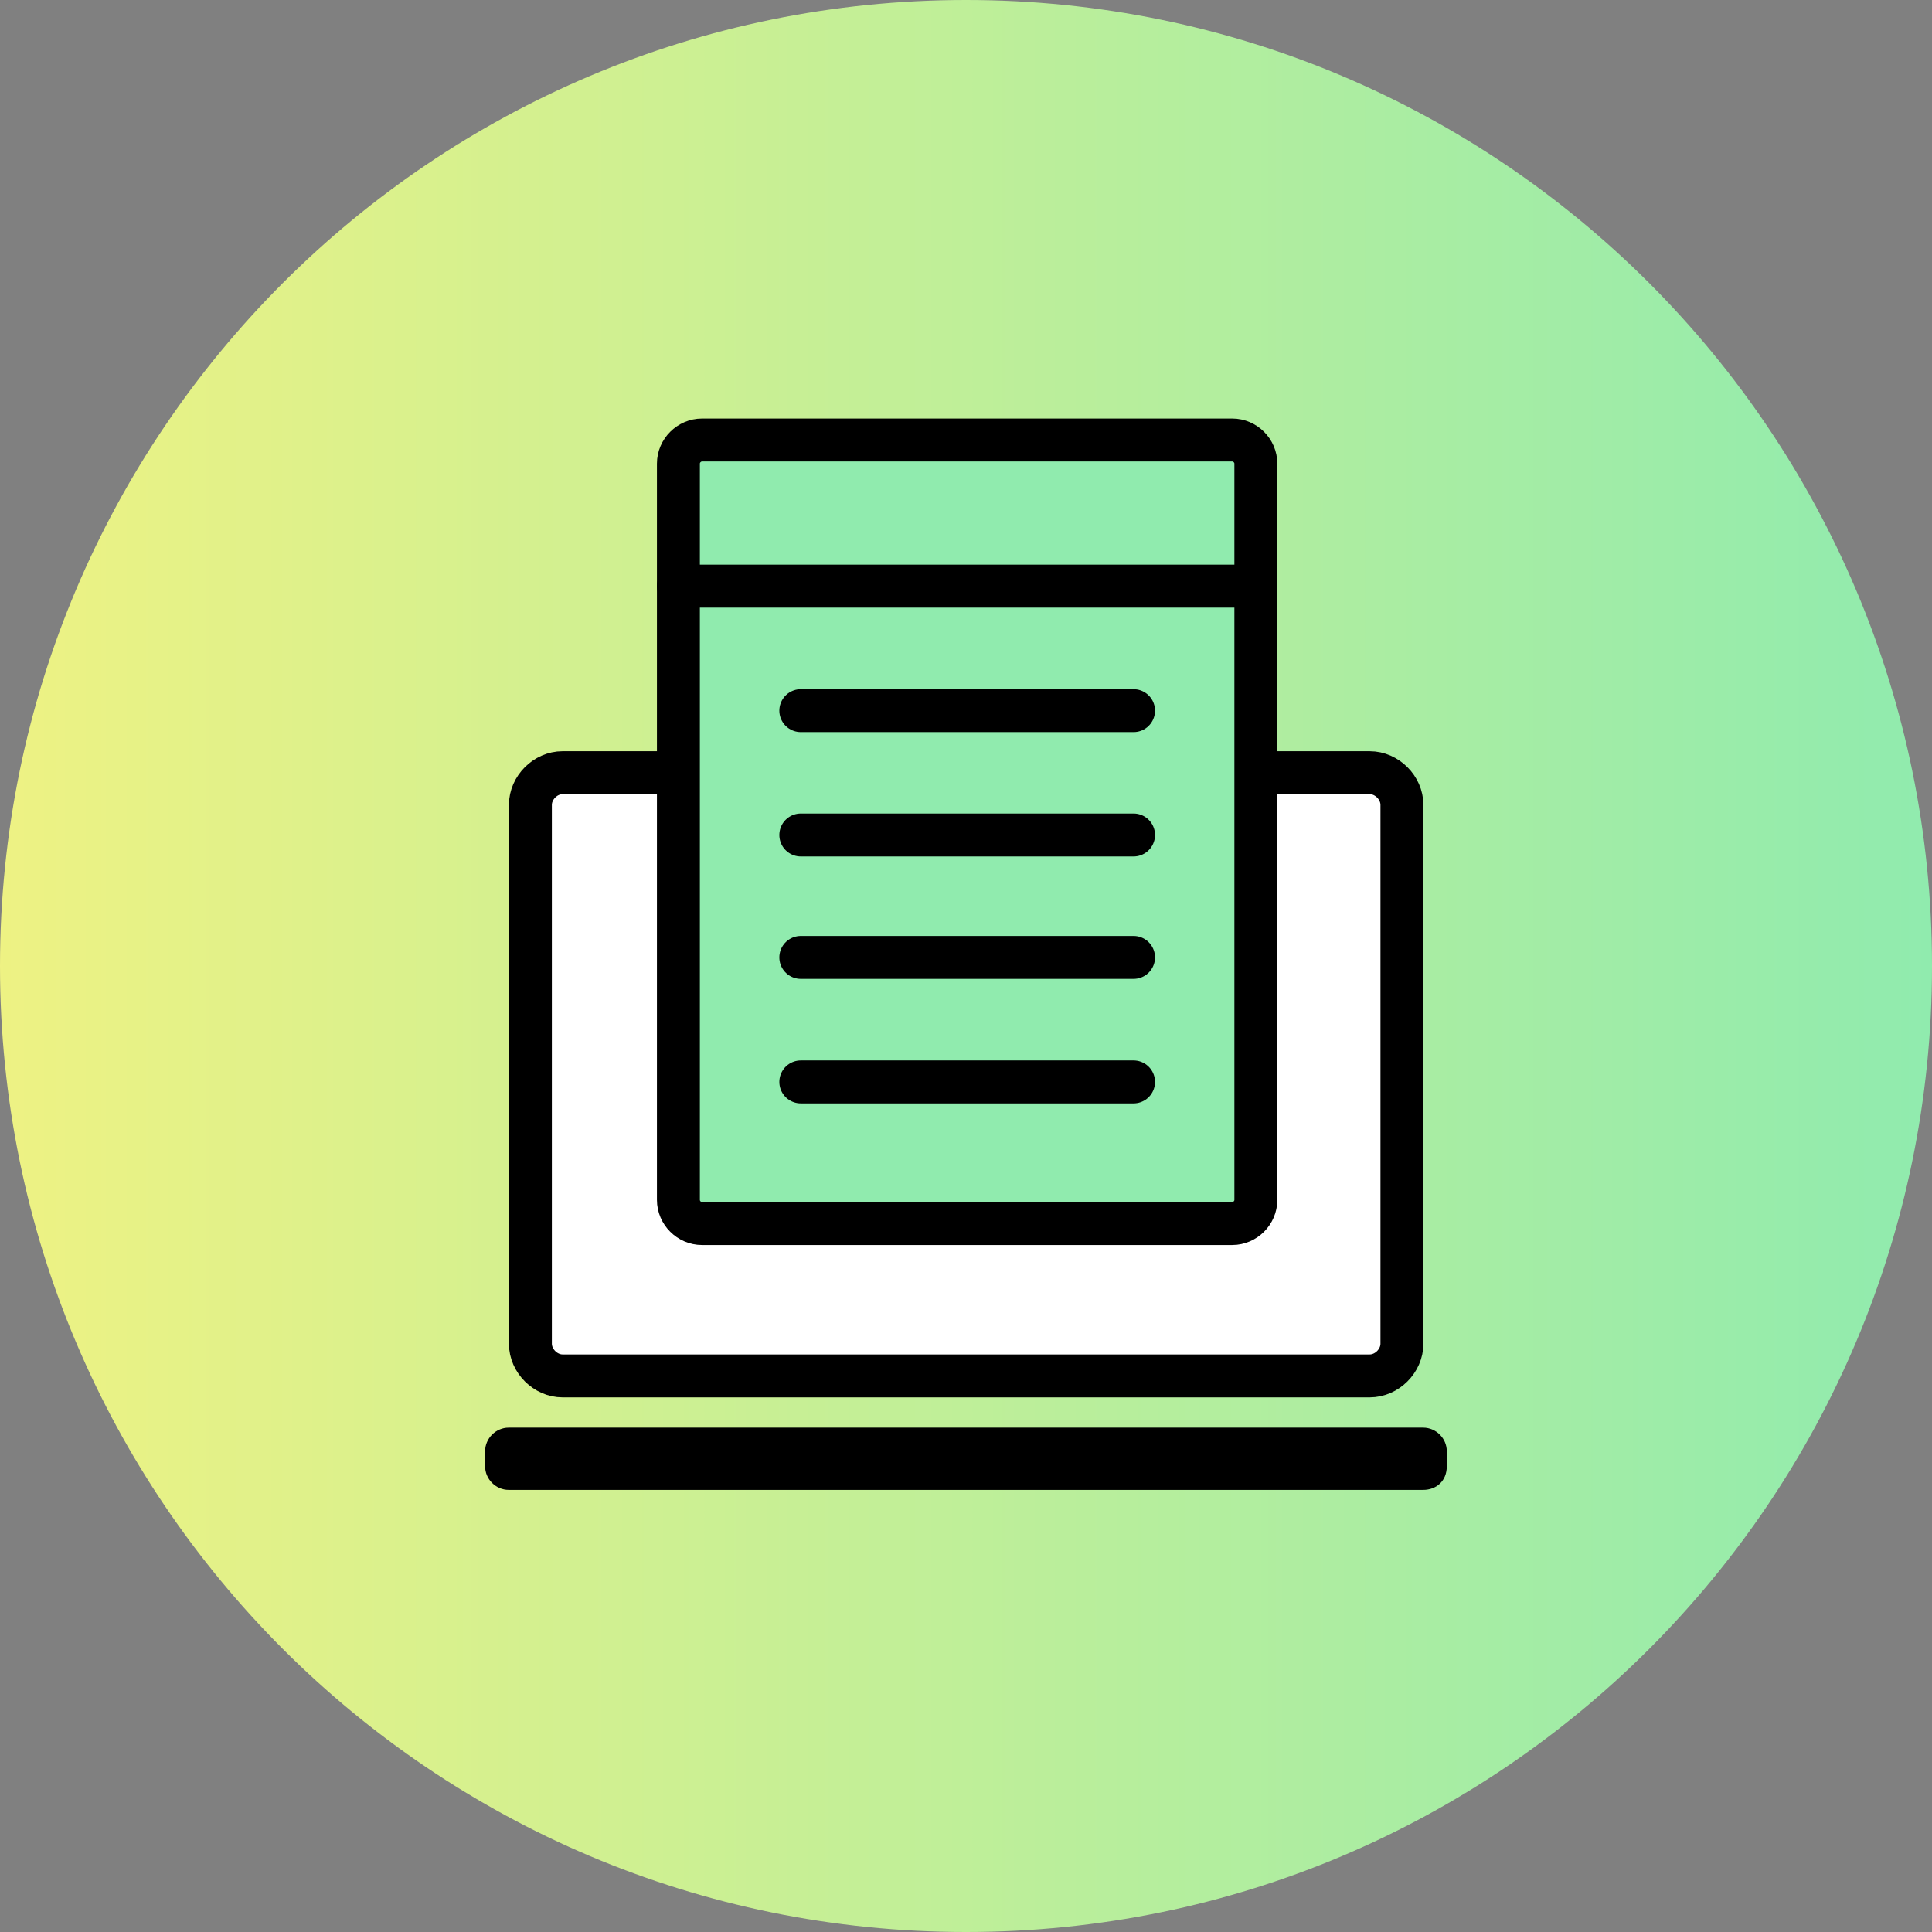
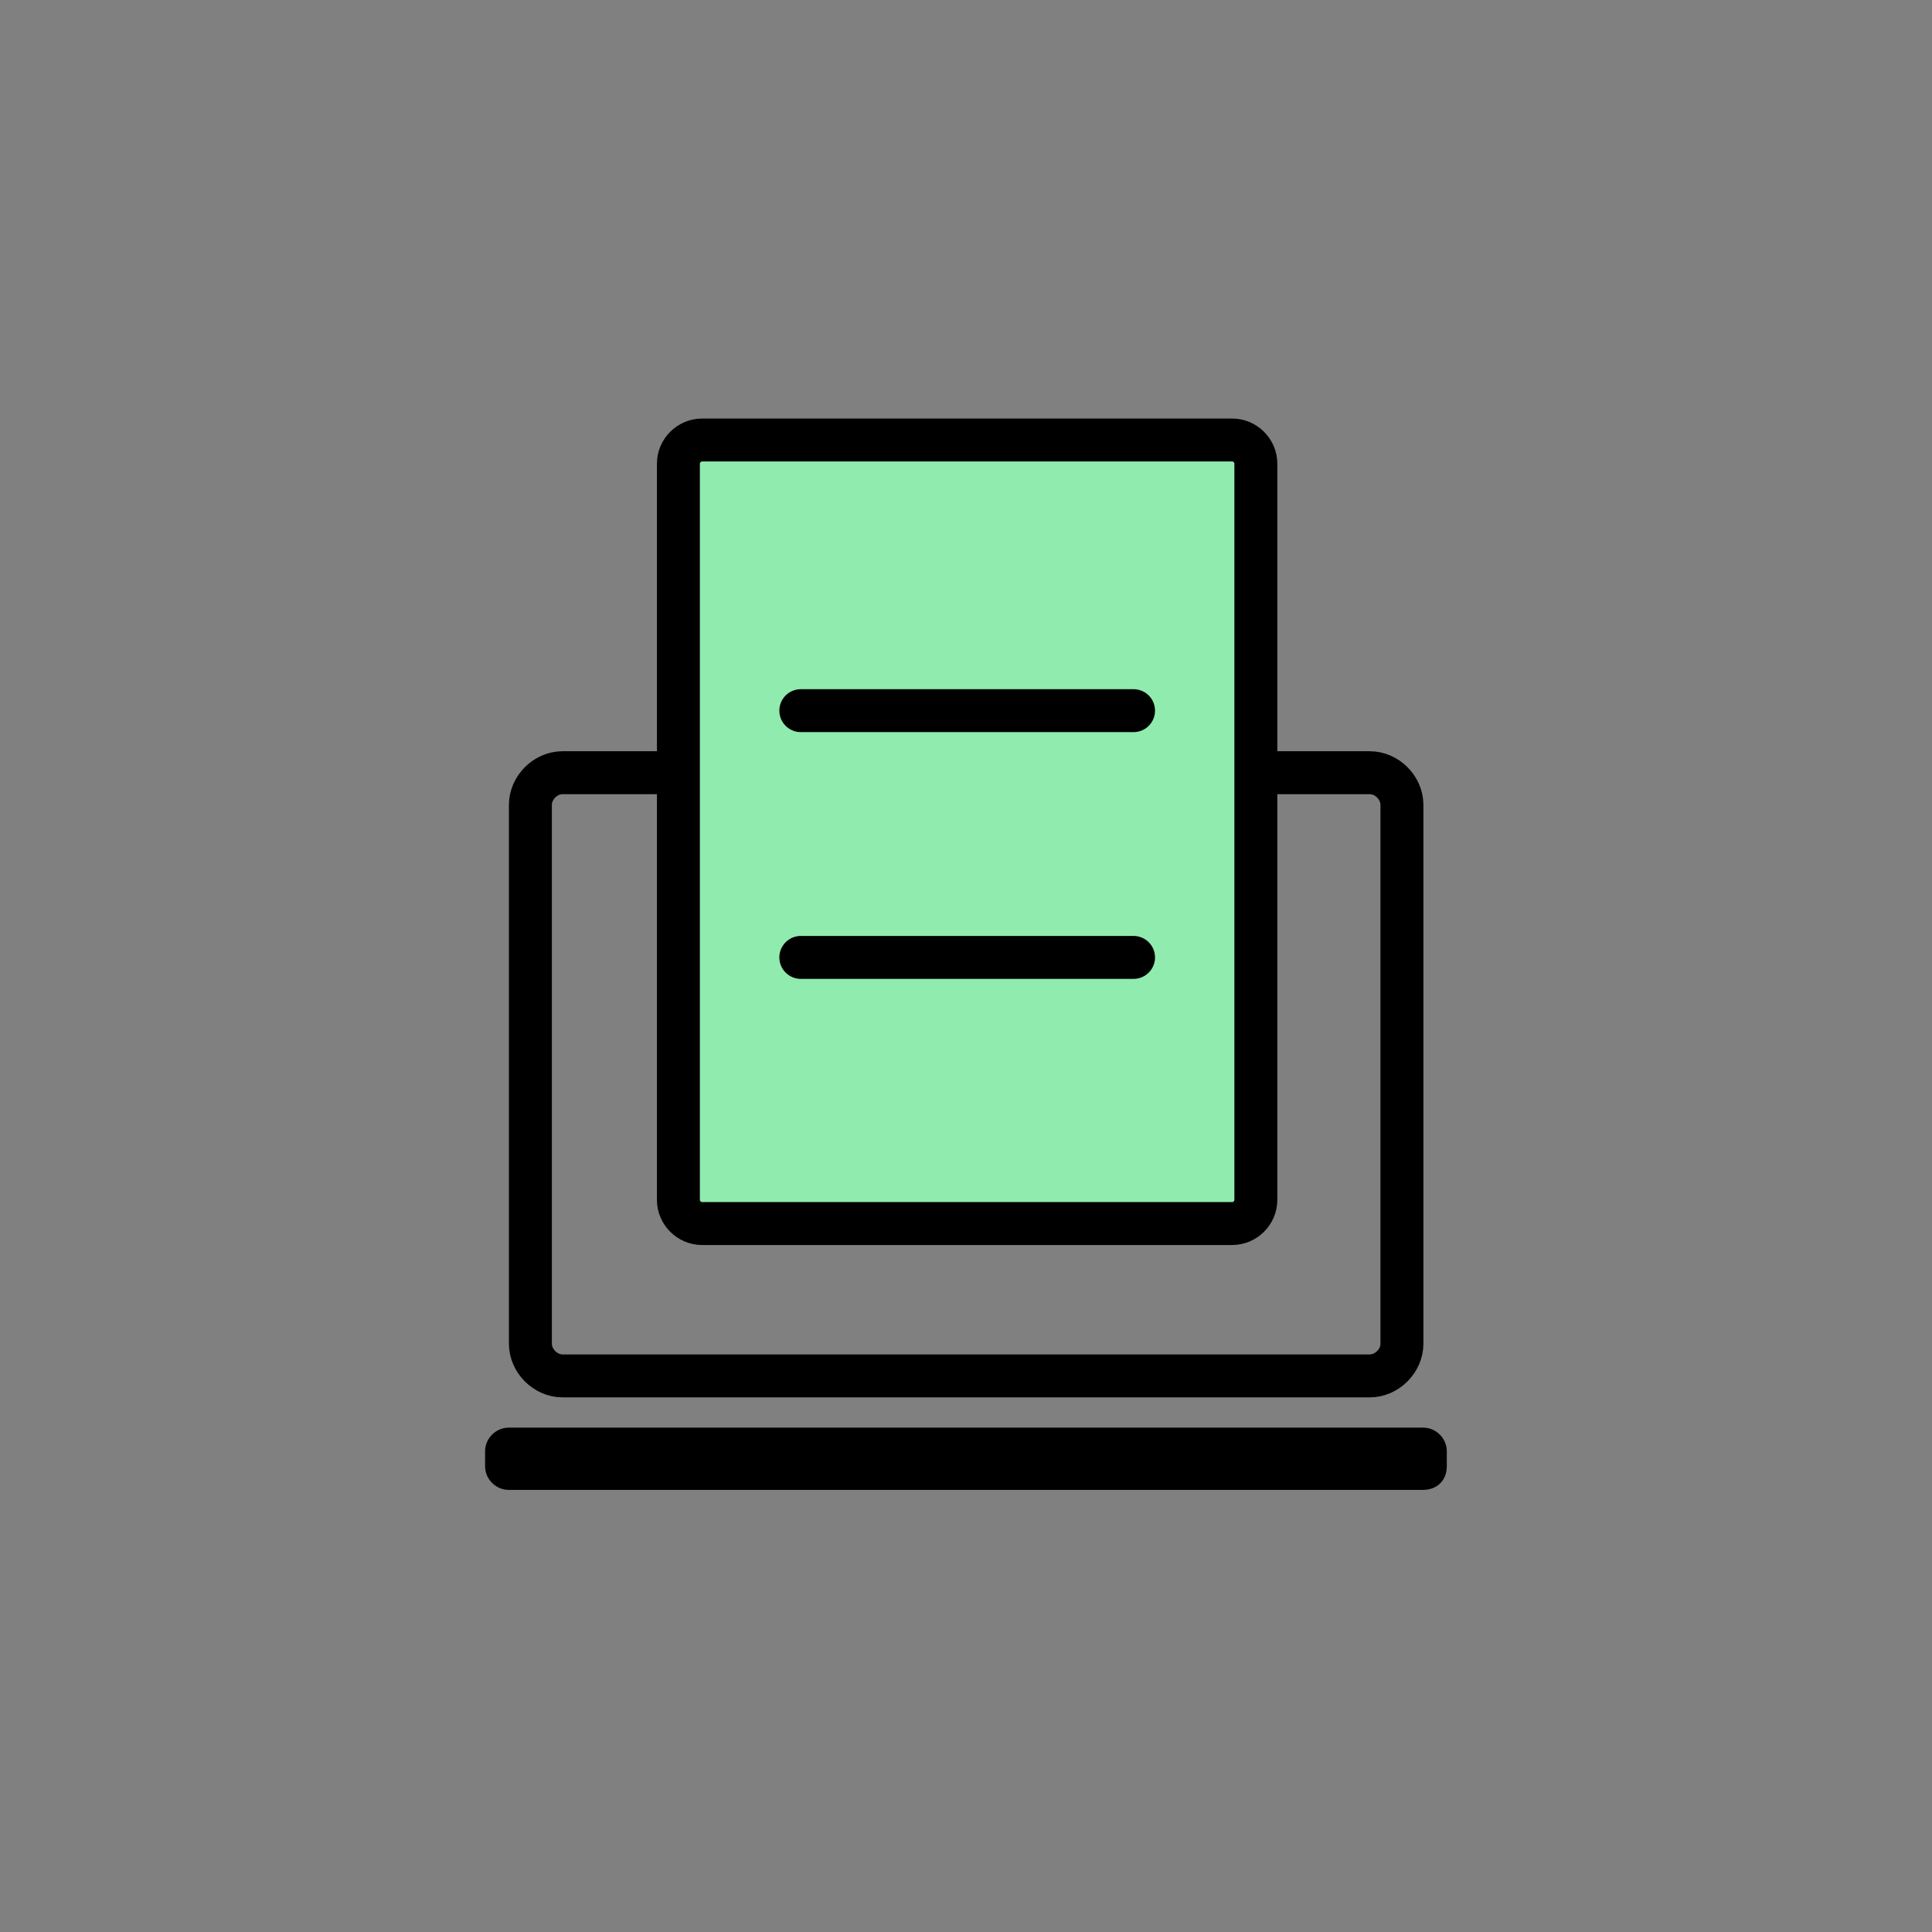
<svg xmlns="http://www.w3.org/2000/svg" width="36" height="36" viewBox="0 0 36 36" fill="none">
  <rect x="0" y="0" width="36" height="36" fill="#808080" stroke="none" />
-   <path d="M18 36C27.941 36 36 27.941 36 18C36 8.059 27.941 0 18 0C8.059 0 0 8.059 0 18C0 27.941 8.059 36 18 36Z" fill="url(#paint0_linear_4284_13983)" />
  <path d="M26.519 27.762H9.479C9.239 27.762 9.039 27.562 9.039 27.322V27.042C9.039 26.802 9.239 26.602 9.479 26.602H26.519C26.759 26.602 26.959 26.802 26.959 27.042V27.322C26.959 27.602 26.759 27.762 26.519 27.762Z" fill="black" />
-   <path d="M23.643 14.398H25.523C25.843 14.398 26.123 14.678 26.123 14.998V25.038C26.123 25.358 25.843 25.638 25.523 25.638H10.483C10.163 25.638 9.883 25.358 9.883 25.038V14.998C9.883 14.678 10.163 14.398 10.483 14.398H12.483" fill="white" />
  <path d="M23.643 14.398H25.523C25.843 14.398 26.123 14.678 26.123 14.998V25.038C26.123 25.358 25.843 25.638 25.523 25.638H10.483C10.163 25.638 9.883 25.358 9.883 25.038V14.998C9.883 14.678 10.163 14.398 10.483 14.398H12.483" stroke="black" stroke-width="0.8" stroke-miterlimit="10" stroke-linecap="round" stroke-linejoin="round" />
  <path d="M22.961 22.799H13.081C12.841 22.799 12.641 22.599 12.641 22.359V8.639C12.641 8.399 12.841 8.199 13.081 8.199H22.961C23.201 8.199 23.401 8.399 23.401 8.639V22.359C23.401 22.599 23.201 22.799 22.961 22.799Z" fill="#90EBAE" stroke="black" stroke-width="0.8" stroke-miterlimit="10" stroke-linecap="round" stroke-linejoin="round" />
-   <path d="M12.641 10.922H23.401" stroke="black" stroke-width="0.8" stroke-miterlimit="10" stroke-linecap="round" stroke-linejoin="round" />
  <path d="M14.922 13.242H21.122" stroke="black" stroke-width="0.8" stroke-miterlimit="10" stroke-linecap="round" stroke-linejoin="round" />
-   <path d="M14.922 15.559H21.122" stroke="black" stroke-width="0.8" stroke-miterlimit="10" stroke-linecap="round" stroke-linejoin="round" />
  <path d="M14.922 17.84H21.122" stroke="black" stroke-width="0.8" stroke-miterlimit="10" stroke-linecap="round" stroke-linejoin="round" />
-   <path d="M14.922 20.16H21.122" stroke="black" stroke-width="0.8" stroke-miterlimit="10" stroke-linecap="round" stroke-linejoin="round" />
  <defs>
    <linearGradient id="paint0_linear_4284_13983" x1="36" y1="17.681" x2="-3.6" y2="17.681" gradientUnits="userSpaceOnUse">
      <stop stop-color="#90EBAE" />
      <stop offset="1" stop-color="#F7F37F" />
    </linearGradient>
  </defs>
</svg>